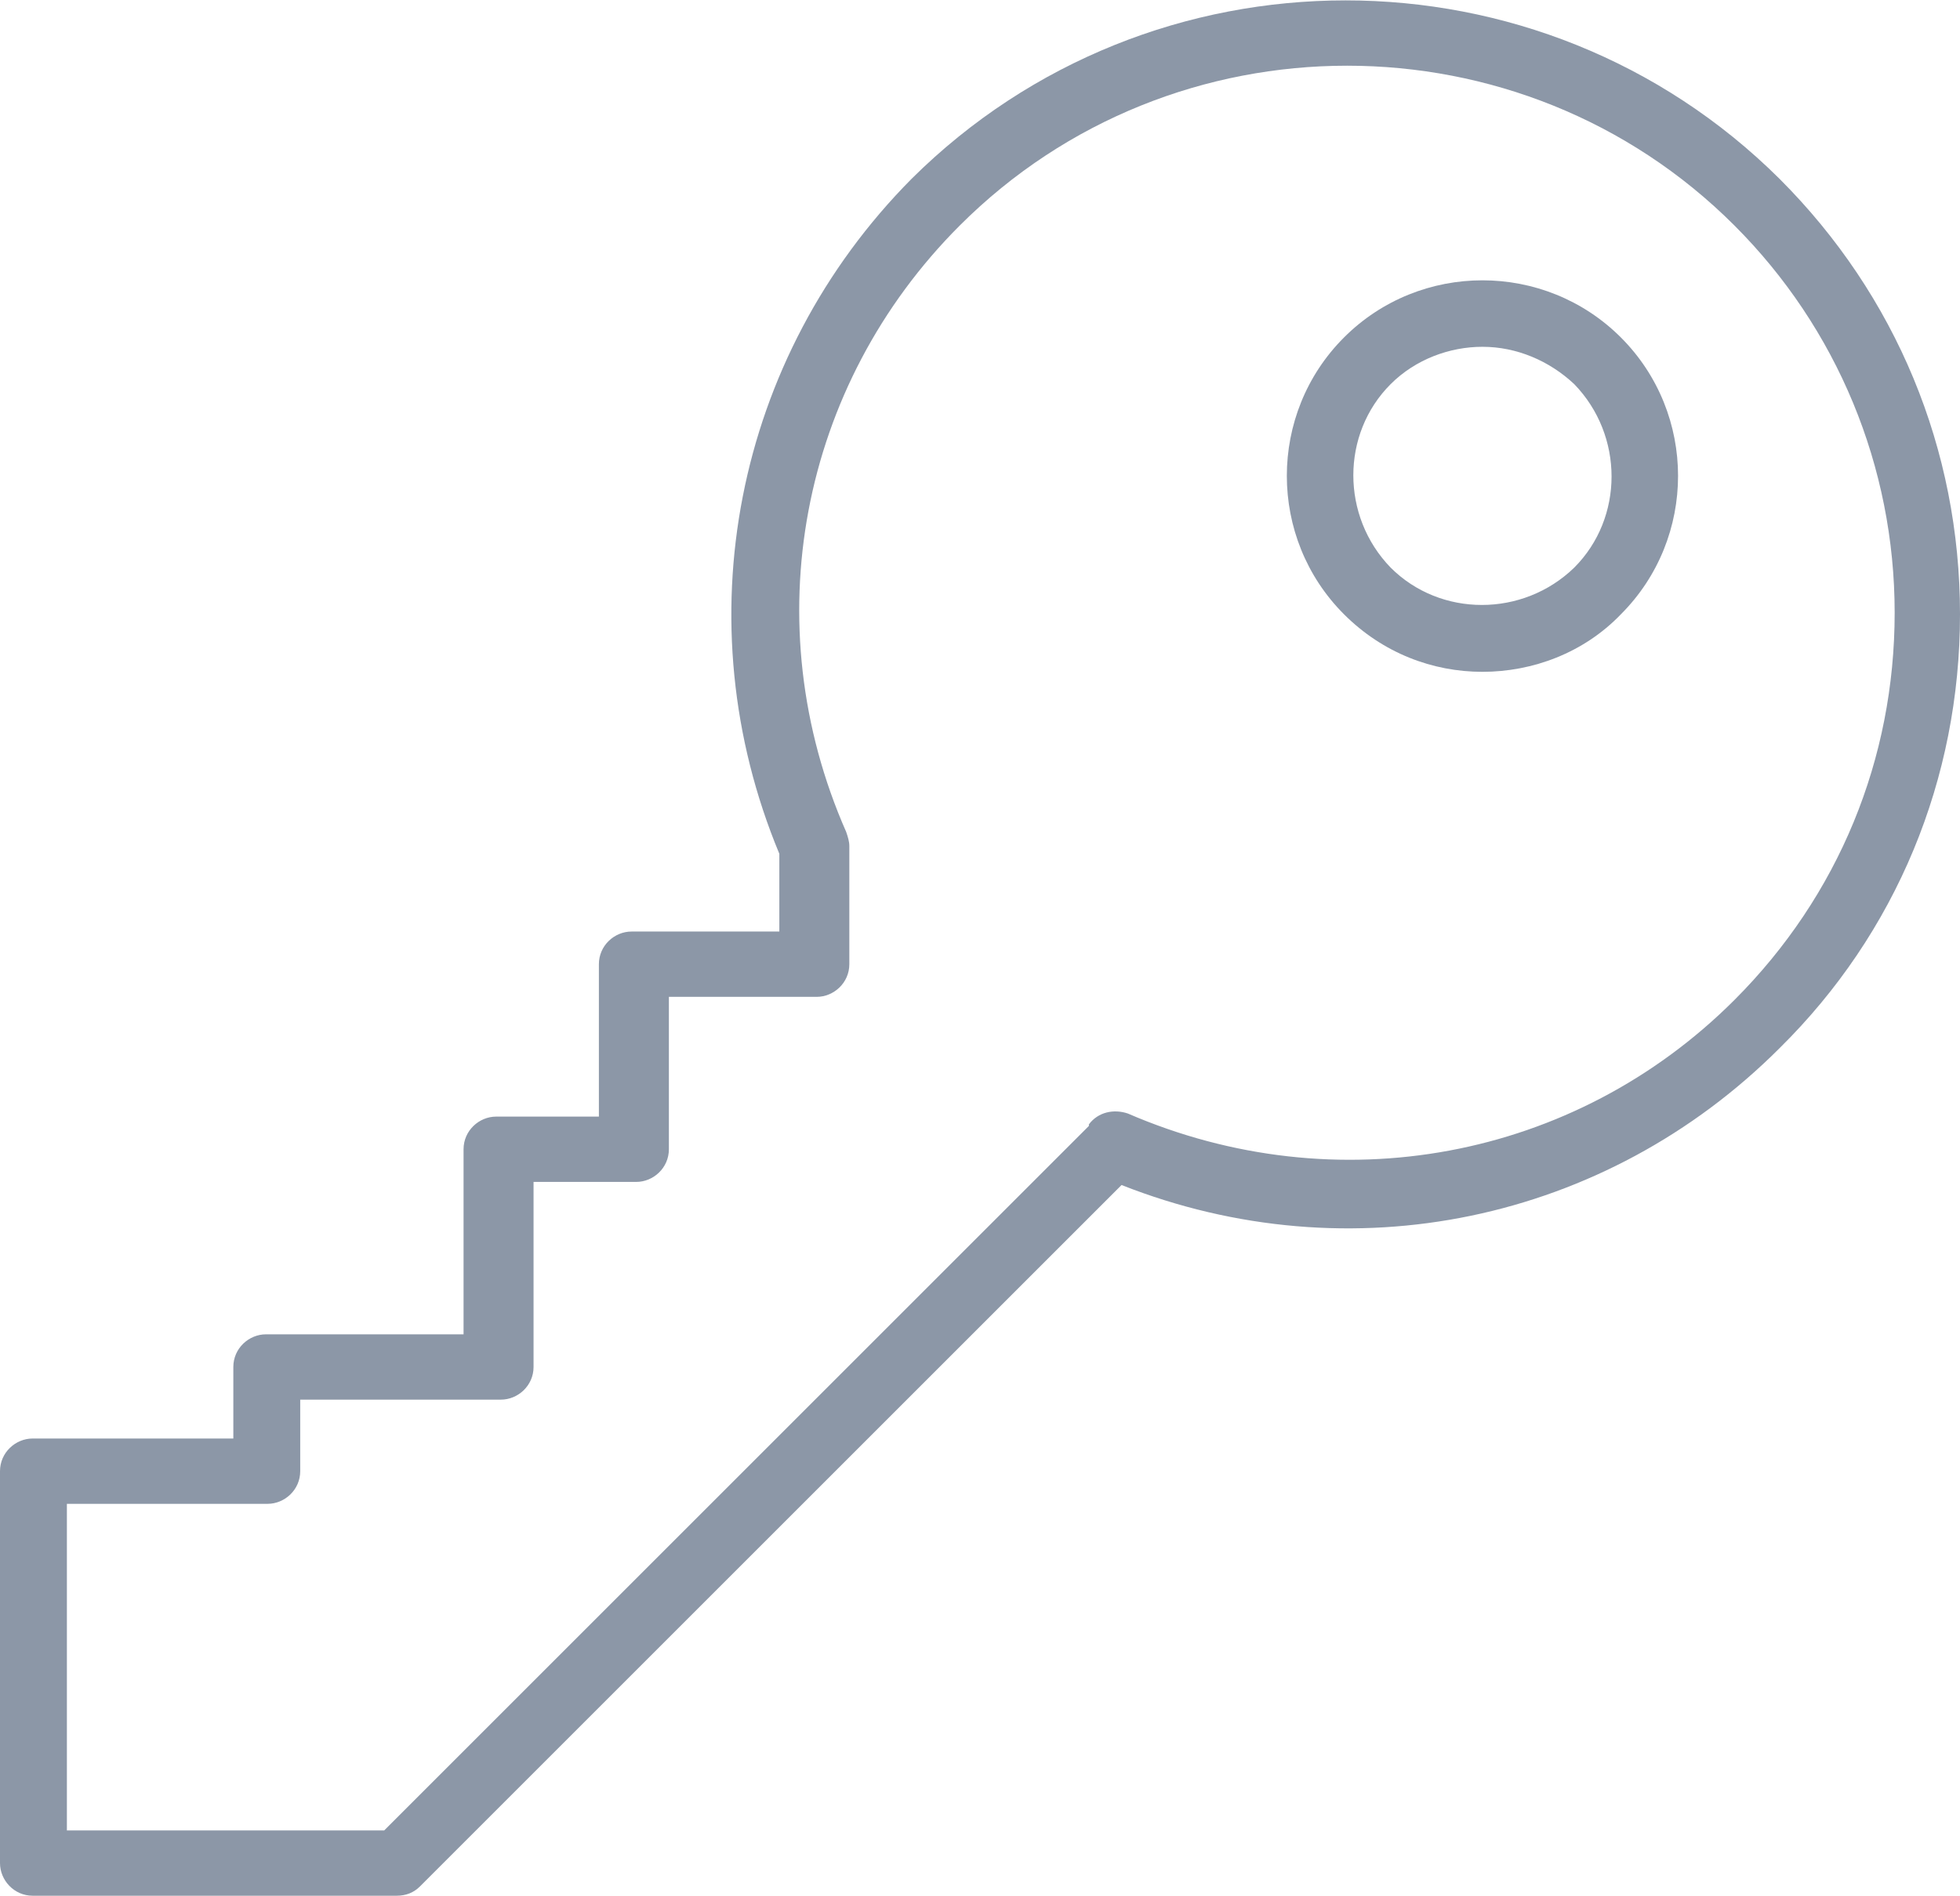
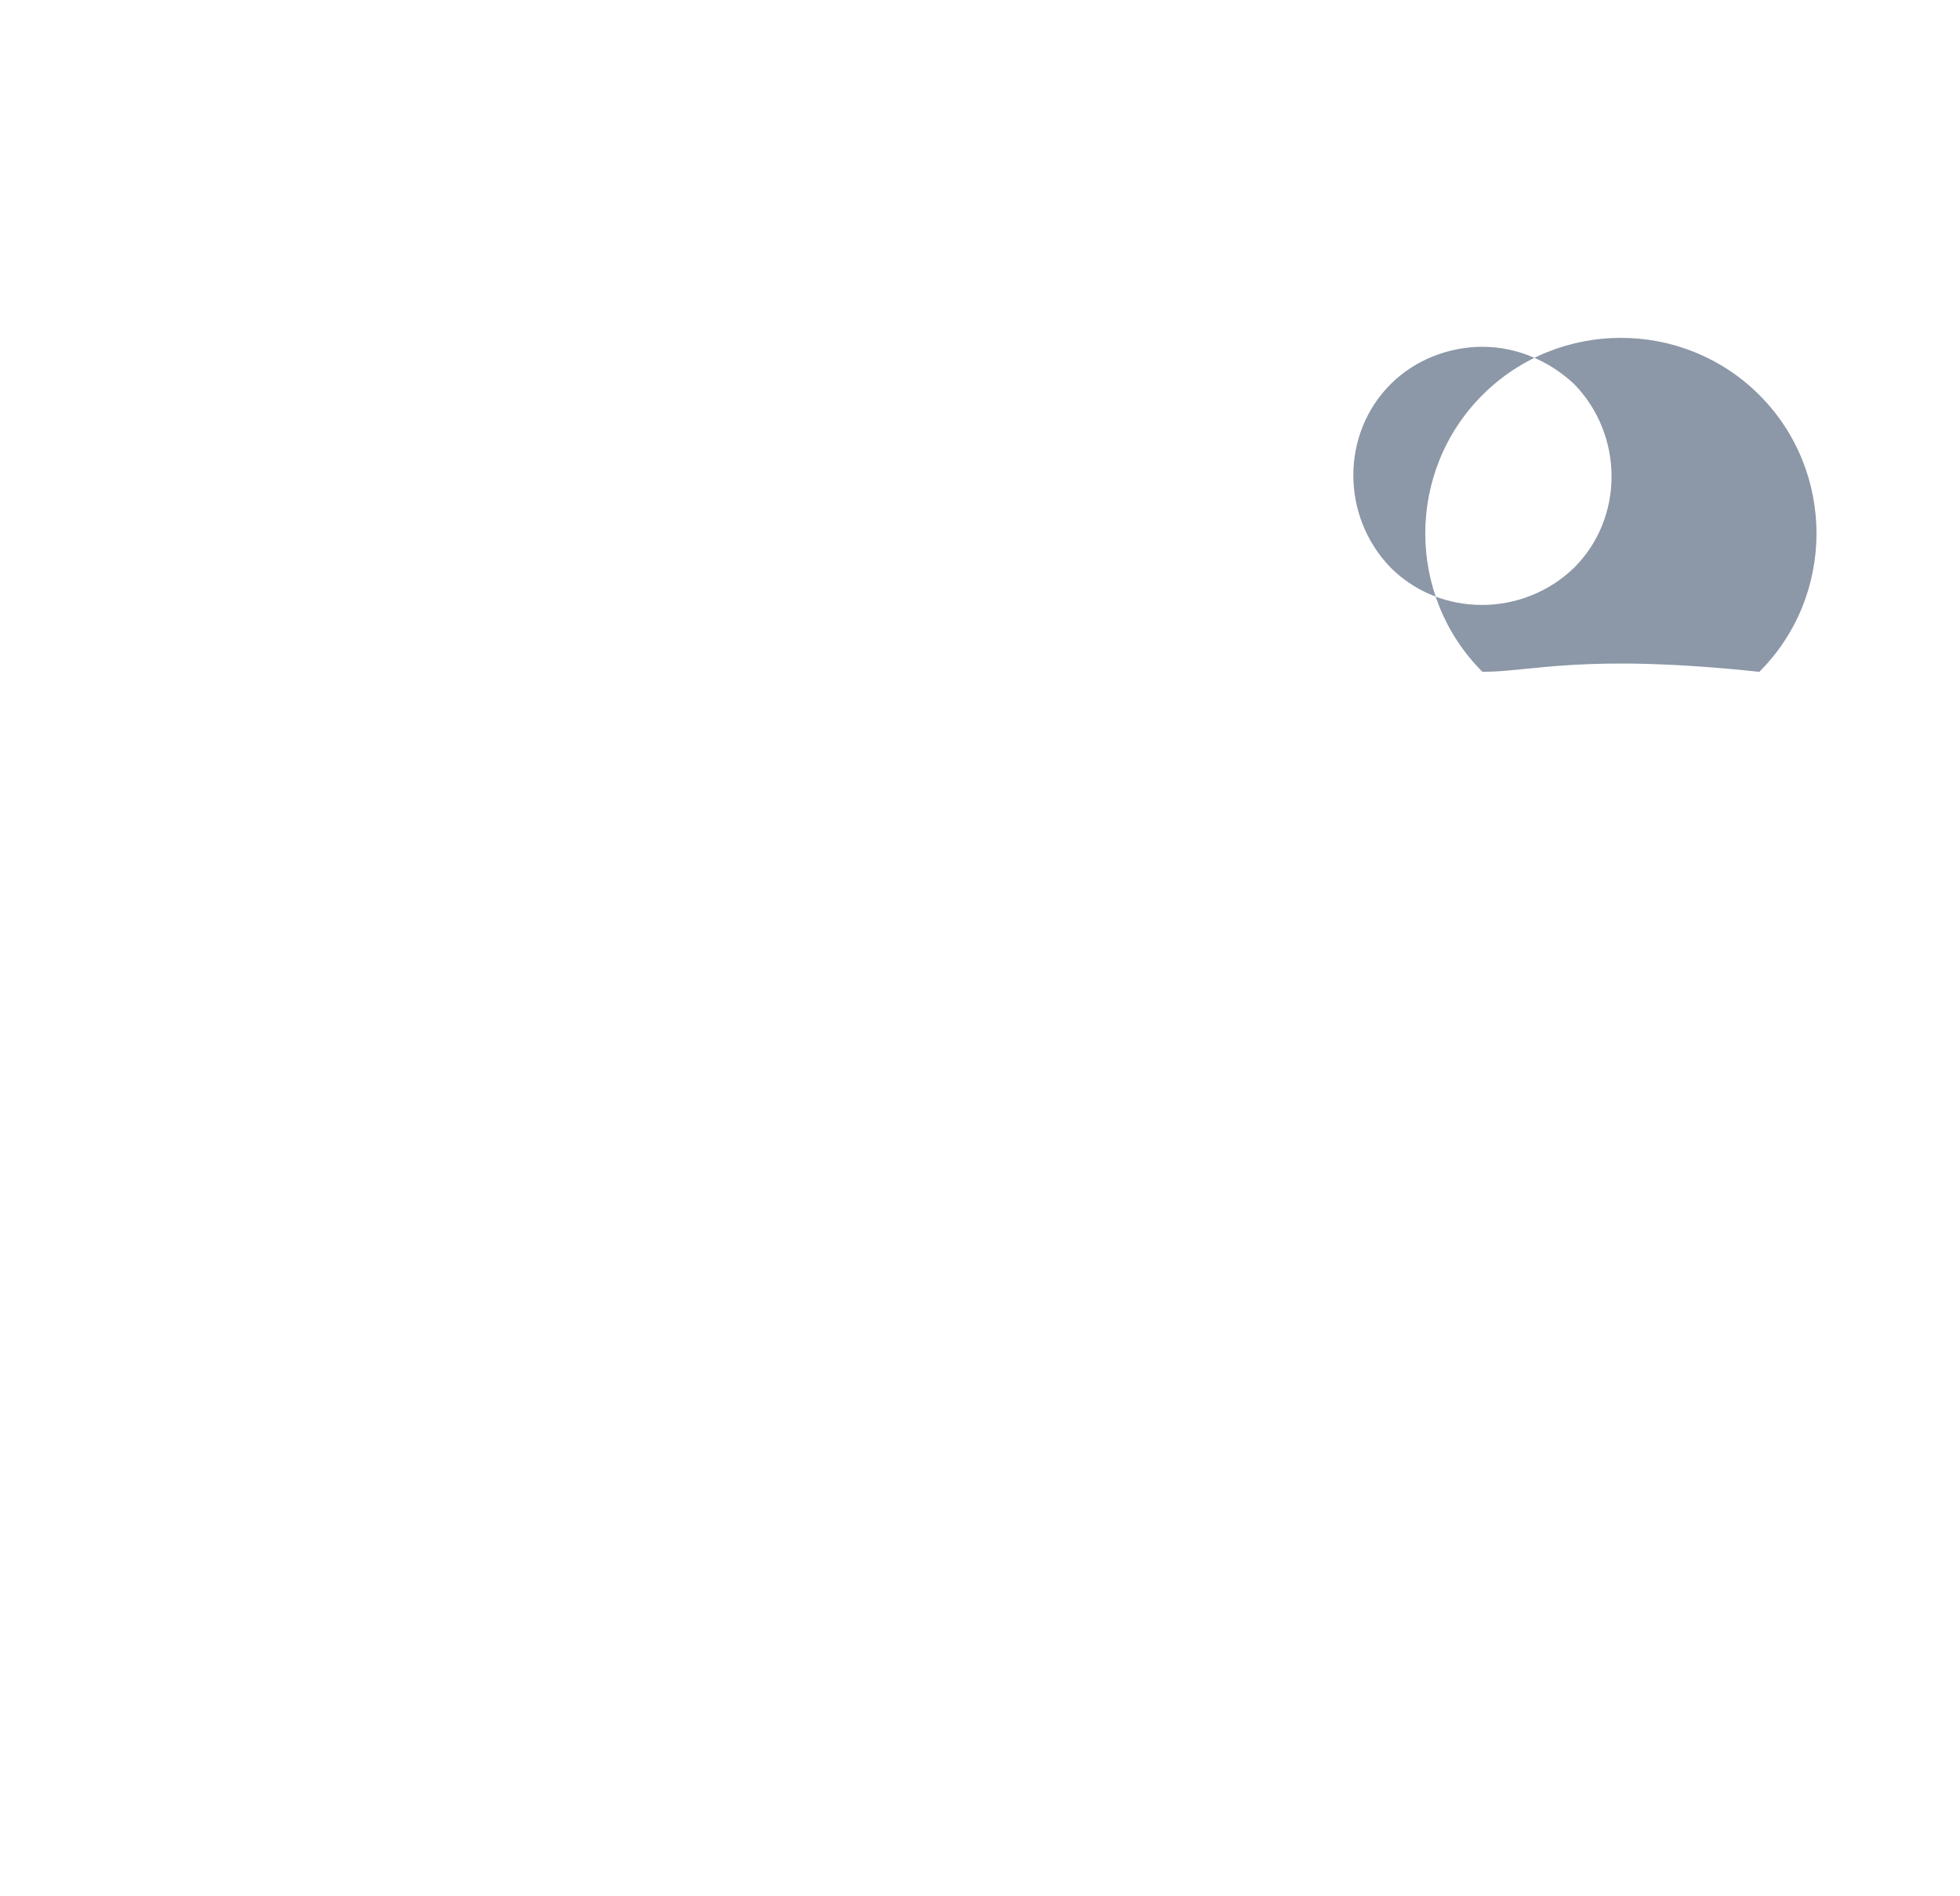
<svg xmlns="http://www.w3.org/2000/svg" version="1.1" id="Laag_1" x="0px" y="0px" viewBox="0 0 126 121.9" style="enable-background:new 0 0 126 121.9;" xml:space="preserve">
  <style type="text/css">
	.st0{fill:#8C97A7;}
</style>
  <g>
-     <path class="st0" d="M95.3,22.3c-2.1,0-4.3,0.8-5.9,2.4c-3.2,3.2-3.2,8.5,0,11.8c3.2,3.2,8.5,3.2,11.8,0c3.2-3.2,3.2-8.5,0-11.8   C99.6,23.2,97.5,22.3,95.3,22.3 M95.3,43.2c-3.2,0-6.4-1.2-8.9-3.7c-4.9-4.9-4.9-12.9,0-17.8c4.9-4.9,12.9-4.9,17.8,0   c4.9,4.9,4.9,12.9,0,17.8C101.8,42,98.5,43.2,95.3,43.2" />
-     <path class="st0" d="M4.3,117.7h20.4l45.3-45.3c0,0,0,0,0-0.1c0.6-0.8,1.6-1,2.5-0.7c13.4,5.8,28.7,3,39-7.3   c6.7-6.7,10.3-15.5,10.3-24.9s-3.7-18.3-10.3-24.9c-13.7-13.7-36.1-13.7-49.8,0c-10.3,10.3-13.2,25.6-7.3,39   c0.1,0.3,0.2,0.6,0.2,0.9V62c0,1.2-1,2.1-2.1,2.1h-9.5v9.8c0,1.2-1,2.1-2.1,2.1h-6.6v11.9c0,1.2-1,2.1-2.1,2.1H19.3v4.6   c0,1.2-1,2.1-2.1,2.1H4.3V117.7z M25.5,121.9H2.1c-1.2,0-2.1-1-2.1-2.1V94.6c0-1.2,1-2.1,2.1-2.1h12.9v-4.6c0-1.2,1-2.1,2.1-2.1   h12.7V73.9c0-1.2,1-2.1,2.1-2.1h6.6V62c0-1.2,1-2.1,2.1-2.1h9.5v-5C43.9,40,47.2,23,58.6,11.5C74-3.8,99-3.8,114.4,11.5   C121.9,19,126,28.9,126,39.5s-4.1,20.5-11.6,27.9c-11.2,11.2-27.6,14.6-42.3,8.8L27,121.3C26.6,121.7,26.1,121.9,25.5,121.9" />
+     <path class="st0" d="M95.3,22.3c-2.1,0-4.3,0.8-5.9,2.4c-3.2,3.2-3.2,8.5,0,11.8c3.2,3.2,8.5,3.2,11.8,0c3.2-3.2,3.2-8.5,0-11.8   C99.6,23.2,97.5,22.3,95.3,22.3 M95.3,43.2c-4.9-4.9-4.9-12.9,0-17.8c4.9-4.9,12.9-4.9,17.8,0   c4.9,4.9,4.9,12.9,0,17.8C101.8,42,98.5,43.2,95.3,43.2" />
  </g>
</svg>